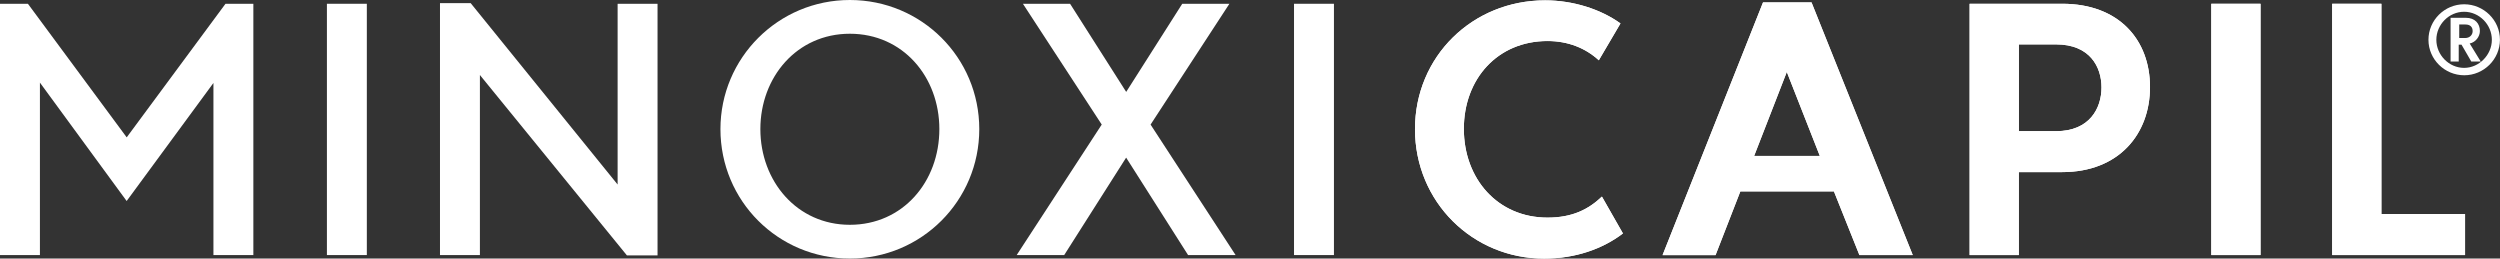
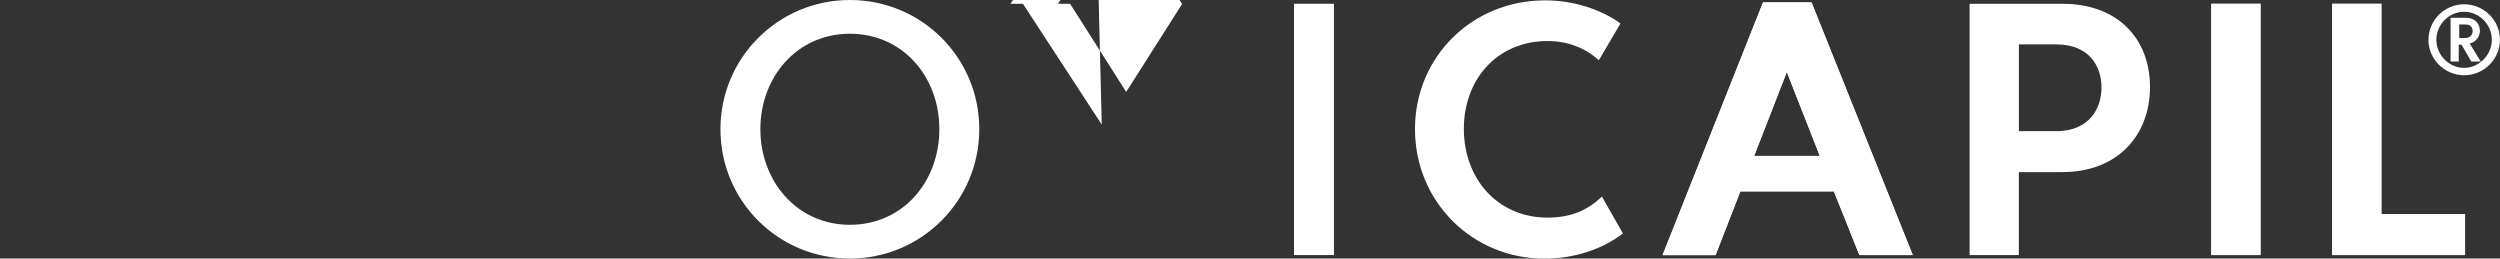
<svg xmlns="http://www.w3.org/2000/svg" id="Layer_2" data-name="Layer 2" viewBox="0 0 497.23 51.42">
  <rect x="0" y="0" width="497.23" height="51.42" fill="#333333" stroke="none" />
  <defs>
    <style>
      .cls-1 {
        fill: #fff;
      }
    </style>
  </defs>
  <g id="Layer_1-2" data-name="Layer 1">
    <g>
-       <path class="cls-1" d="M0,.75h5.55l19.65,26.57L44.85.75h5.54v49.98h-7.94V16.5l-17.26,23.48L7.94,16.43v34.3H0V.75Z" />
-       <path class="cls-1" d="M65.02.75h7.94v49.98h-7.94V.75Z" />
-       <path class="cls-1" d="M87.51.62h6.1l29.23,36.08V.75h7.94v50.05h-6.09l-29.24-35.88v35.81h-7.94V.62Z" />
      <path class="cls-1" d="M143.29,25.68c0-14.17,11.5-25.68,25.74-25.68s25.74,11.43,25.74,25.68-11.5,25.74-25.74,25.74-25.74-11.43-25.74-25.74ZM186.83,25.68c0-10.41-7.26-18.97-17.8-18.97s-17.8,8.63-17.8,18.97,7.26,19.03,17.8,19.03,17.8-8.56,17.8-19.03Z" />
-       <path class="cls-1" d="M219.13,24.78L203.45.75h9.38l11.16,17.53L235.14.75h9.38l-15.68,24.03,16.91,25.95h-9.45l-12.32-19.38-12.32,19.38h-9.45l16.91-25.95Z" />
+       <path class="cls-1" d="M219.13,24.78L203.45.75h9.38l11.16,17.53L235.14.75h9.38h-9.45l-12.32-19.38-12.32,19.38h-9.45l16.91-25.95Z" />
      <path class="cls-1" d="M257.37.75h7.94v49.98h-7.94V.75Z" />
-       <path class="cls-1" d="M281.43,25.68c0-14.45,11.43-25.61,25.88-25.61,5.61,0,11.09,1.78,14.99,4.59l-4.31,7.33c-2.6-2.4-6.09-3.83-10.2-3.83-9.93,0-16.64,7.53-16.64,17.46s6.71,17.66,16.64,17.66c4.93,0,8.15-1.64,10.82-4.18l4.18,7.33c-4.04,3.08-9.45,5-15.68,5-14.24,0-25.68-11.3-25.68-25.74Z" />
      <path class="cls-1" d="M281.43,25.68c0-14.45,11.43-25.61,25.88-25.61,5.61,0,11.09,1.78,14.99,4.59l-4.31,7.33c-2.6-2.4-6.09-3.83-10.2-3.83-9.93,0-16.64,7.53-16.64,17.46s6.71,17.66,16.64,17.66c4.93,0,8.15-1.64,10.82-4.18l4.18,7.33c-4.04,3.08-9.45,5-15.68,5-14.24,0-25.68-11.3-25.68-25.74Z" />
      <path class="cls-1" d="M364.76,38.07h-18.62l-4.93,12.67h-10.54L350.65.48h9.65l20.13,50.25h-10.61l-5.07-12.67ZM348.87,31.02h13.08l-6.57-16.71-6.5,16.71Z" />
      <path class="cls-1" d="M364.76,38.07h-18.62l-4.93,12.67h-10.54L350.65.48h9.65l20.13,50.25h-10.61l-5.07-12.67ZM348.87,31.02h13.08l-6.57-16.71-6.5,16.71Z" />
-       <path class="cls-1" d="M391.74.75h18.42c11.3,0,17.46,7.19,17.46,16.57s-6.23,16.91-17.46,16.91h-8.63v16.5h-9.79V.75ZM408.93,26.09c6.71,0,9.04-4.59,9.04-8.7s-2.33-8.56-9.04-8.56h-7.39v17.25h7.39Z" />
      <path class="cls-1" d="M391.74.75h18.42c11.3,0,17.46,7.19,17.46,16.57s-6.23,16.91-17.46,16.91h-8.63v16.5h-9.79V.75ZM408.93,26.09c6.71,0,9.04-4.59,9.04-8.7s-2.33-8.56-9.04-8.56h-7.39v17.25h7.39Z" />
      <path class="cls-1" d="M439.81.75h9.79v49.98h-9.79V.75Z" />
      <path class="cls-1" d="M439.81.75h9.79v49.98h-9.79V.75Z" />
      <path class="cls-1" d="M463.85.75h9.79v41.83h16.64v8.15h-26.43V.75Z" />
      <path class="cls-1" d="M463.85.75h9.79v41.83h16.64v8.15h-26.43V.75Z" />
      <path class="cls-1" d="M483,7.92c0-3.91,3.21-7.07,7.1-7.07s7.12,3.16,7.12,7.05-3.21,7.07-7.1,7.07-7.12-3.16-7.12-7.05ZM495.61,7.92c0-3.03-2.5-5.58-5.52-5.58s-5.52,2.56-5.52,5.58,2.52,5.58,5.52,5.58,5.52-2.61,5.52-5.58ZM487.4,3.54h3.03c1.86,0,2.8,1.18,2.8,2.63,0,1.13-.88,2.26-2.03,2.48l2.2,3.59h-1.88l-1.94-3.35h-.56v3.35h-1.62V3.54ZM490.32,7.56c.86,0,1.47-.6,1.47-1.37s-.43-1.32-1.45-1.32h-1.22v2.69h1.2Z" />
    </g>
  </g>
</svg>